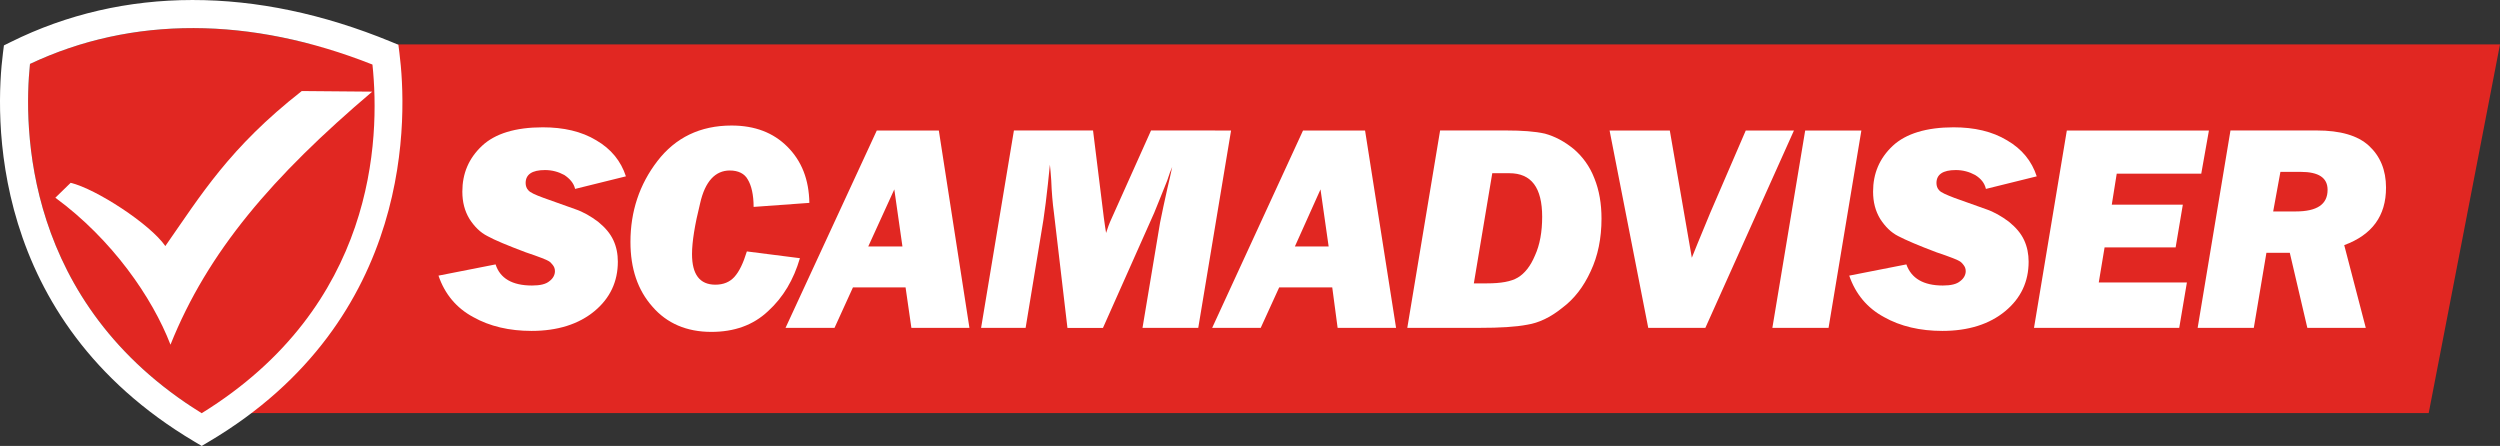
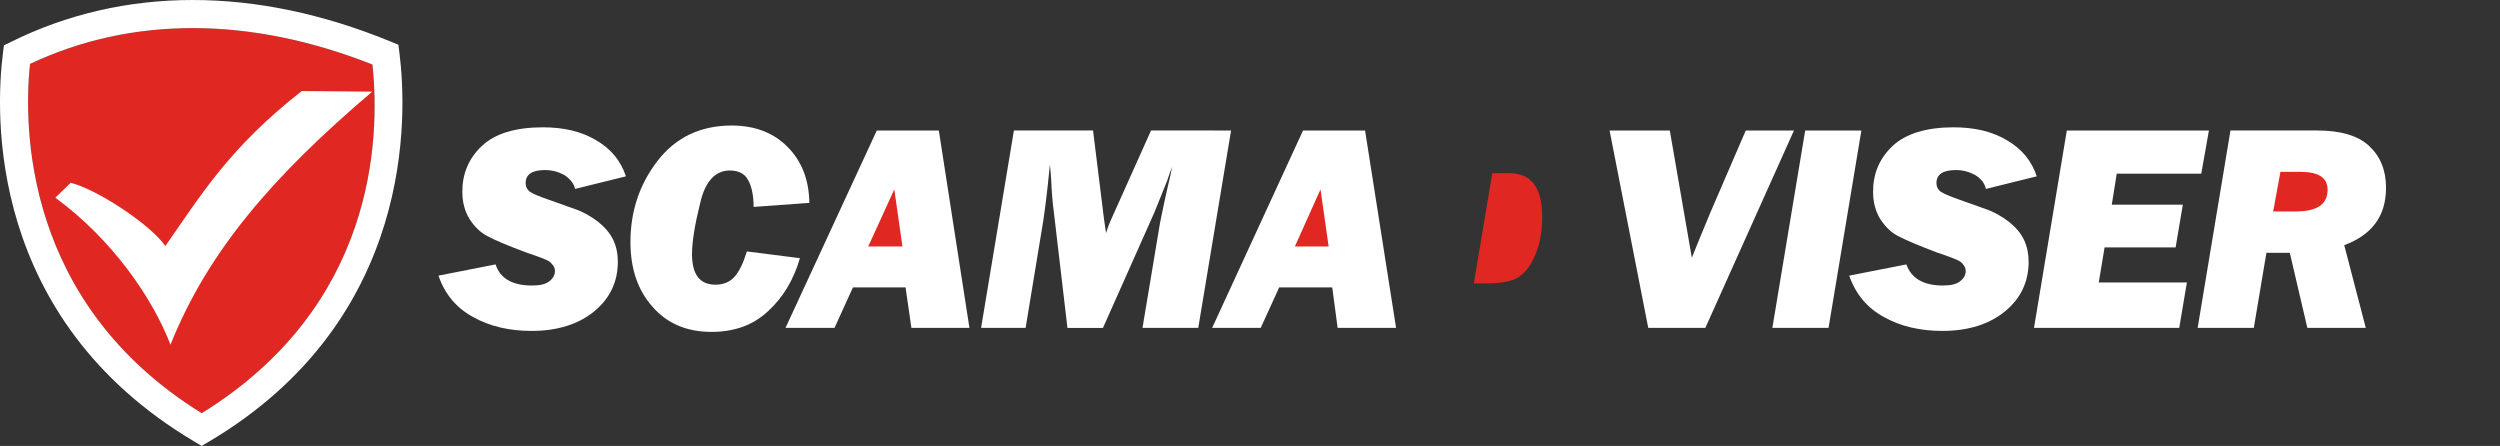
<svg xmlns="http://www.w3.org/2000/svg" version="1.1" id="Laag_1" x="0px" y="0px" viewBox="0 0 687.88 122.7" style="enable-background:new 0 0 687.88 122.7;" xml:space="preserve">
  <rect x="0" y="0" width="687.88" height="122.7" fill="#333333" stroke="none" />
  <style type="text/css">
	.st0{fill:#E12722;}
	.st1{fill:#FFFFFF;}
	.st2{fill-rule:evenodd;clip-rule:evenodd;fill:#FFFFFF;}
</style>
-   <polygon class="st0" points="209.26,12.22 687.88,12.22 668.26,113.66 52.98,113.66 52.98,12.22 " />
  <path class="st0" d="M8.25,17.59c-1.78,17.3-1.78,65.77,47.25,96.1c47.7-29.45,49.16-75.22,46.98-95.93  C68.9,4.48,36.3,4.35,8.25,17.59z" />
  <path class="st1" d="M109.9,14.55l-0.28-2.23l-2.08-0.86C70.38-3.83,33.98-3.84,2.94,11.57l-1.86,0.92l-0.26,2.05  c-2.1,16.52-4.51,73.06,52.71,106.99l1.97,1.17l1.97-1.17C114.46,87.79,112.01,31.12,109.9,14.55z M55.5,113.69  C6.47,83.36,6.47,34.89,8.25,17.59C36.3,4.35,68.9,4.48,102.48,17.76C104.66,38.47,103.2,84.24,55.5,113.69z" />
  <path class="st2" d="M83.03,25.05l19.39,0.17C75.01,48.48,57.15,69.24,46.91,94.84c-5-12.97-16.04-28.95-31.68-40.44l4.21-4.1  c6.94,1.65,21.84,11.32,26.05,17.4C55.27,53.72,63.06,40.69,83.03,25.05L83.03,25.05z" />
  <g>
    <path class="st1" d="M172.22,48.52l-13.98,3.46c-0.37-1.61-1.49-2.84-2.97-3.83c-1.61-0.87-3.34-1.36-5.32-1.36   c-3.59,0-5.32,1.23-5.32,3.58c0,0.74,0.25,1.49,0.74,1.98c0.5,0.62,1.86,1.24,4.21,2.1l8.66,3.09c2.22,0.74,4.33,1.98,6.31,3.46   c1.98,1.61,3.34,3.22,4.21,5.07c0.87,1.86,1.24,3.84,1.24,5.94c0,5.44-2.11,10.02-6.43,13.6c-4.33,3.59-10.15,5.44-17.32,5.44   c-6.06,0-11.5-1.24-16.08-3.83c-4.58-2.47-7.8-6.31-9.52-11.38l15.71-3.09c1.23,3.83,4.57,5.81,10.02,5.81   c2.23,0,3.84-0.37,4.83-1.23c0.99-0.74,1.48-1.73,1.48-2.72c0-0.74-0.24-1.24-0.62-1.73c-0.37-0.49-0.74-0.86-1.23-1.11   c-0.37-0.25-2.48-1.11-6.19-2.35c-4.95-1.86-8.53-3.35-10.51-4.45c-1.98-0.99-3.59-2.6-4.95-4.7c-1.36-2.23-1.98-4.71-1.98-7.55   c0-4.95,1.73-9.15,5.44-12.62c3.58-3.34,9.16-5.07,16.7-5.07c5.69,0,10.64,1.11,14.72,3.58C168.14,40.98,170.86,44.32,172.22,48.52   L172.22,48.52z" />
    <path class="st1" d="M205.5,69.18l14.6,1.86c-1.73,5.93-4.58,10.76-8.78,14.59c-4.08,3.84-9.28,5.69-15.59,5.69   c-6.8,0-12.24-2.35-16.2-6.93c-4.08-4.58-6.06-10.52-6.06-17.81c0-8.41,2.47-15.84,7.42-22.27s11.75-9.77,20.41-9.77   c6.43,0,11.5,1.98,15.34,5.82c3.96,3.96,5.94,9.03,6.06,15.46l-15.34,1.11c0-3.34-0.62-5.94-1.61-7.54   c-0.87-1.61-2.6-2.48-4.95-2.48c-3.96,0-6.8,2.97-8.16,9.03c-1.48,5.94-2.23,10.64-2.23,13.98c0,5.57,2.11,8.41,6.43,8.41   c2.22,0,3.96-0.74,5.2-2.11C203.4,74.75,204.51,72.4,205.5,69.18L205.5,69.18z" />
    <polygon class="st1" points="249.17,79.08 234.69,79.08 229.62,90.21 216.14,90.21 241.25,35.91 258.32,35.91 266.74,90.21    250.77,90.21  " />
    <polygon class="st0" points="248.31,67.82 246.07,52.11 238.9,67.82  " />
    <path class="st1" d="M338.73,35.91l-9.03,54.31h-15.34l4.83-28.94c0.62-2.97,1.23-6.06,1.98-9.28c0.62-2.72,1.11-4.7,1.36-6.06   c-0.37,0.87-0.87,2.1-1.36,3.71c-1.36,3.47-2.6,6.43-3.59,8.91l-14.1,31.67h-9.77l-3.72-31.68c-0.37-2.72-0.62-5.69-0.74-8.91   c-0.13-1.85-0.25-3.34-0.37-4.33c-0.74,7.55-1.49,13.98-2.48,19.42l-4.2,25.48h-12.25l9.03-54.31h21.77l2.97,24   c0.25,1.98,0.49,3.34,0.62,4.2c0.37-1.23,0.86-2.6,1.61-4.2l10.76-24L338.73,35.91L338.73,35.91z" />
    <polygon class="st1" points="366.57,79.08 351.97,79.08 346.89,90.21 333.53,90.21 358.53,35.91 375.6,35.91 384.13,90.21    368.05,90.21  " />
    <polygon class="st0" points="365.58,67.82 363.34,52.11 356.29,67.82  " />
-     <path class="st1" d="M387.22,90.21l9.03-54.31h18.19c4.33,0,7.92,0.25,10.64,0.87c2.71,0.74,5.32,2.1,7.91,4.21   c2.48,2.1,4.45,4.83,5.69,8.04c1.36,3.34,1.98,7.05,1.98,11.13c0,5.44-0.99,10.27-2.97,14.47c-1.98,4.33-4.57,7.67-7.91,10.15   c-3.22,2.59-6.43,4.08-9.53,4.57c-3.22,0.62-7.55,0.87-13.11,0.87H387.22z" />
    <path class="st0" d="M405.53,77.97h3.58c3.84,0,6.68-0.49,8.54-1.61c1.85-1.12,3.46-3.09,4.7-6.06c1.36-2.97,1.98-6.56,1.98-10.64   c0-8.04-2.97-12-9.03-12h-4.7L405.53,77.97z" />
    <path class="st1" d="M493.61,35.91l-24.38,54.31h-15.71l-10.64-54.31h16.57l6.06,35.01c0.37-0.99,2.1-5.2,5.07-12.37l9.77-22.64   H493.61z" />
    <polygon class="st1" points="512.16,35.91 503.13,90.21 487.67,90.21 496.7,35.91  " />
    <path class="st1" d="M560.41,48.52l-13.98,3.46c-0.37-1.61-1.36-2.84-2.97-3.83c-1.61-0.87-3.34-1.36-5.32-1.36   c-3.58,0-5.32,1.23-5.32,3.58c0,0.74,0.24,1.49,0.74,1.98c0.49,0.62,1.98,1.24,4.2,2.1l8.66,3.09c2.23,0.74,4.33,1.98,6.32,3.46   c1.98,1.61,3.34,3.22,4.2,5.07c0.86,1.86,1.24,3.84,1.24,5.94c0,5.44-2.1,10.02-6.43,13.6c-4.33,3.59-10.14,5.44-17.32,5.44   c-6.06,0-11.51-1.24-16.08-3.83c-4.57-2.47-7.79-6.31-9.53-11.38l15.72-3.09c1.35,3.83,4.7,5.81,10.02,5.81   c2.22,0,3.83-0.37,4.82-1.23c0.99-0.74,1.49-1.73,1.49-2.72c0-0.74-0.24-1.24-0.62-1.73c-0.37-0.49-0.74-0.86-1.24-1.11   c-0.36-0.25-2.47-1.11-6.18-2.35c-4.95-1.86-8.41-3.35-10.52-4.45c-1.98-0.99-3.58-2.6-4.95-4.7c-1.36-2.23-1.98-4.71-1.98-7.55   c0-4.95,1.73-9.15,5.44-12.62c3.59-3.34,9.27-5.07,16.7-5.07c5.69,0,10.63,1.11,14.72,3.58C556.33,40.98,559.05,44.32,560.41,48.52   L560.41,48.52z" />
    <polygon class="st1" points="601.73,77.72 599.62,90.21 559.66,90.21 568.69,35.91 607.79,35.91 605.68,47.79 582.42,47.79    581.06,56.32 600.61,56.32 598.63,68.07 579.08,68.07 577.48,77.72  " />
    <path class="st1" d="M645.02,67.45l5.93,22.76h-16.08l-4.83-20.66h-6.43l-3.47,20.66h-15.45l9.03-54.31h23.75   c6.43,0,11.26,1.36,14.35,4.21c3.09,2.85,4.7,6.68,4.7,11.51C656.53,59.41,652.69,64.61,645.02,67.45L645.02,67.45z" />
    <path class="st0" d="M625.47,58.18h6.19c5.93,0,8.78-1.98,8.78-5.94c0-3.34-2.47-4.95-7.41-4.95h-5.57L625.47,58.18z" />
  </g>
</svg>